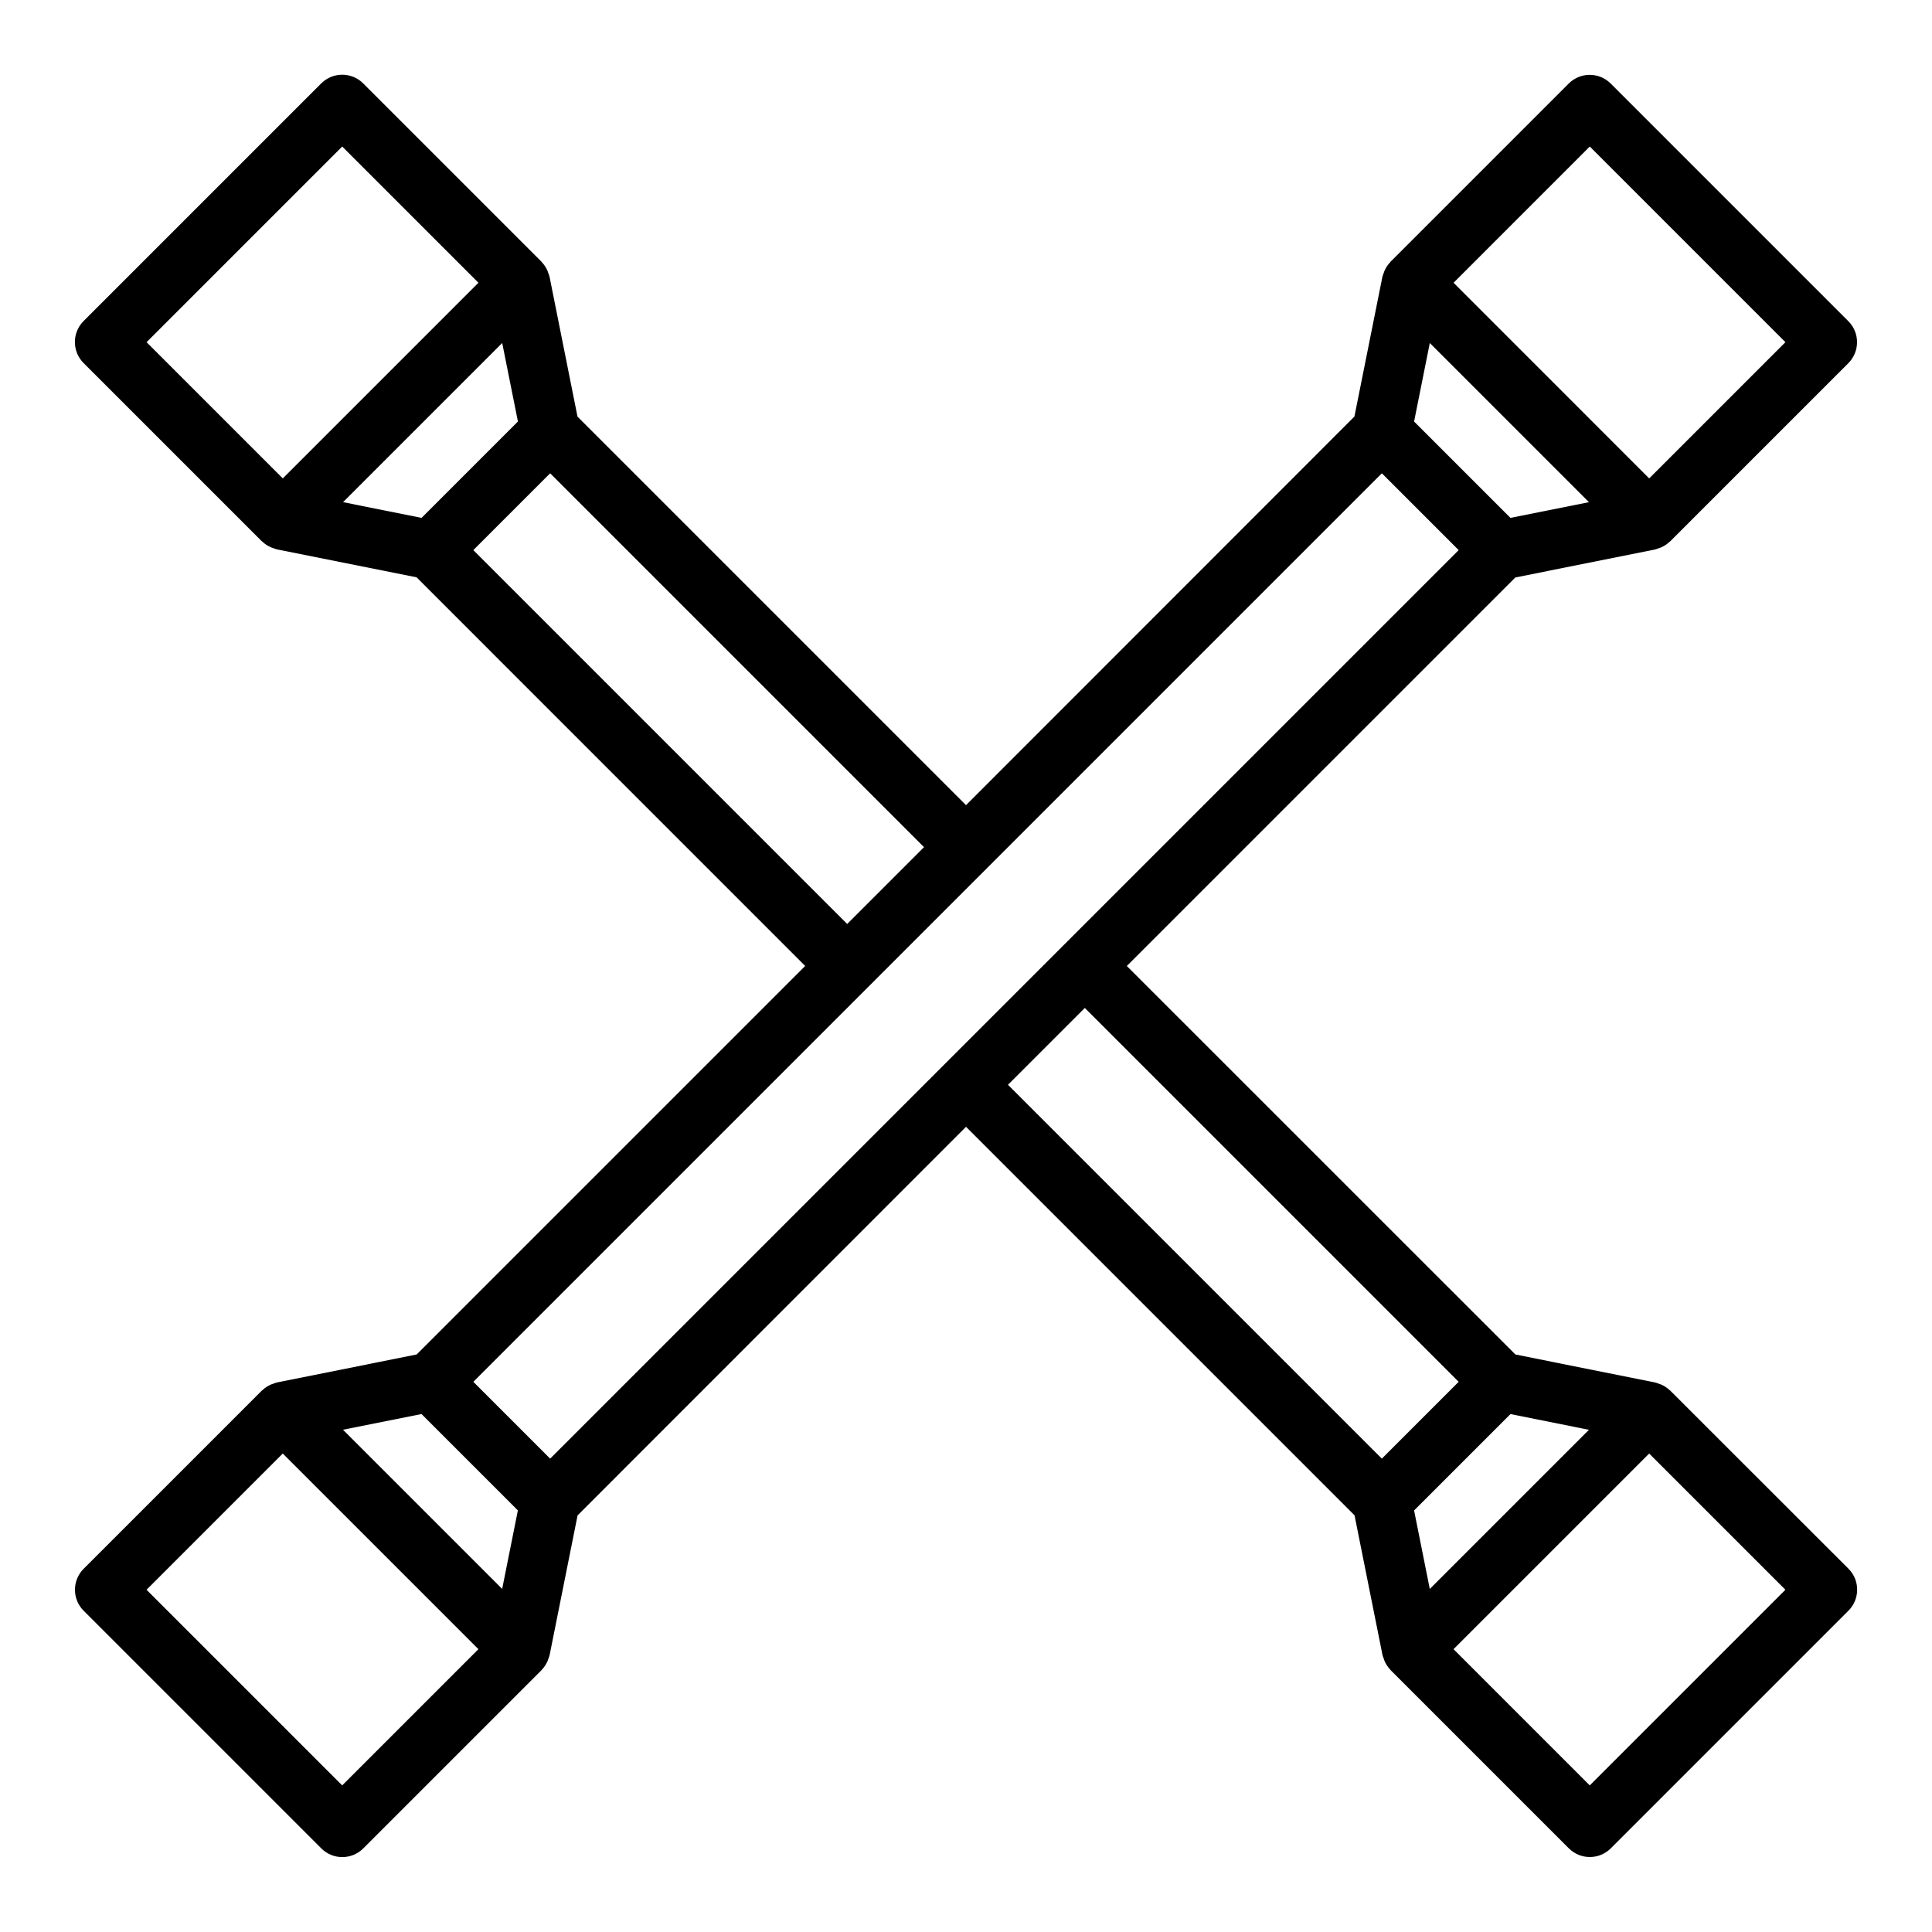
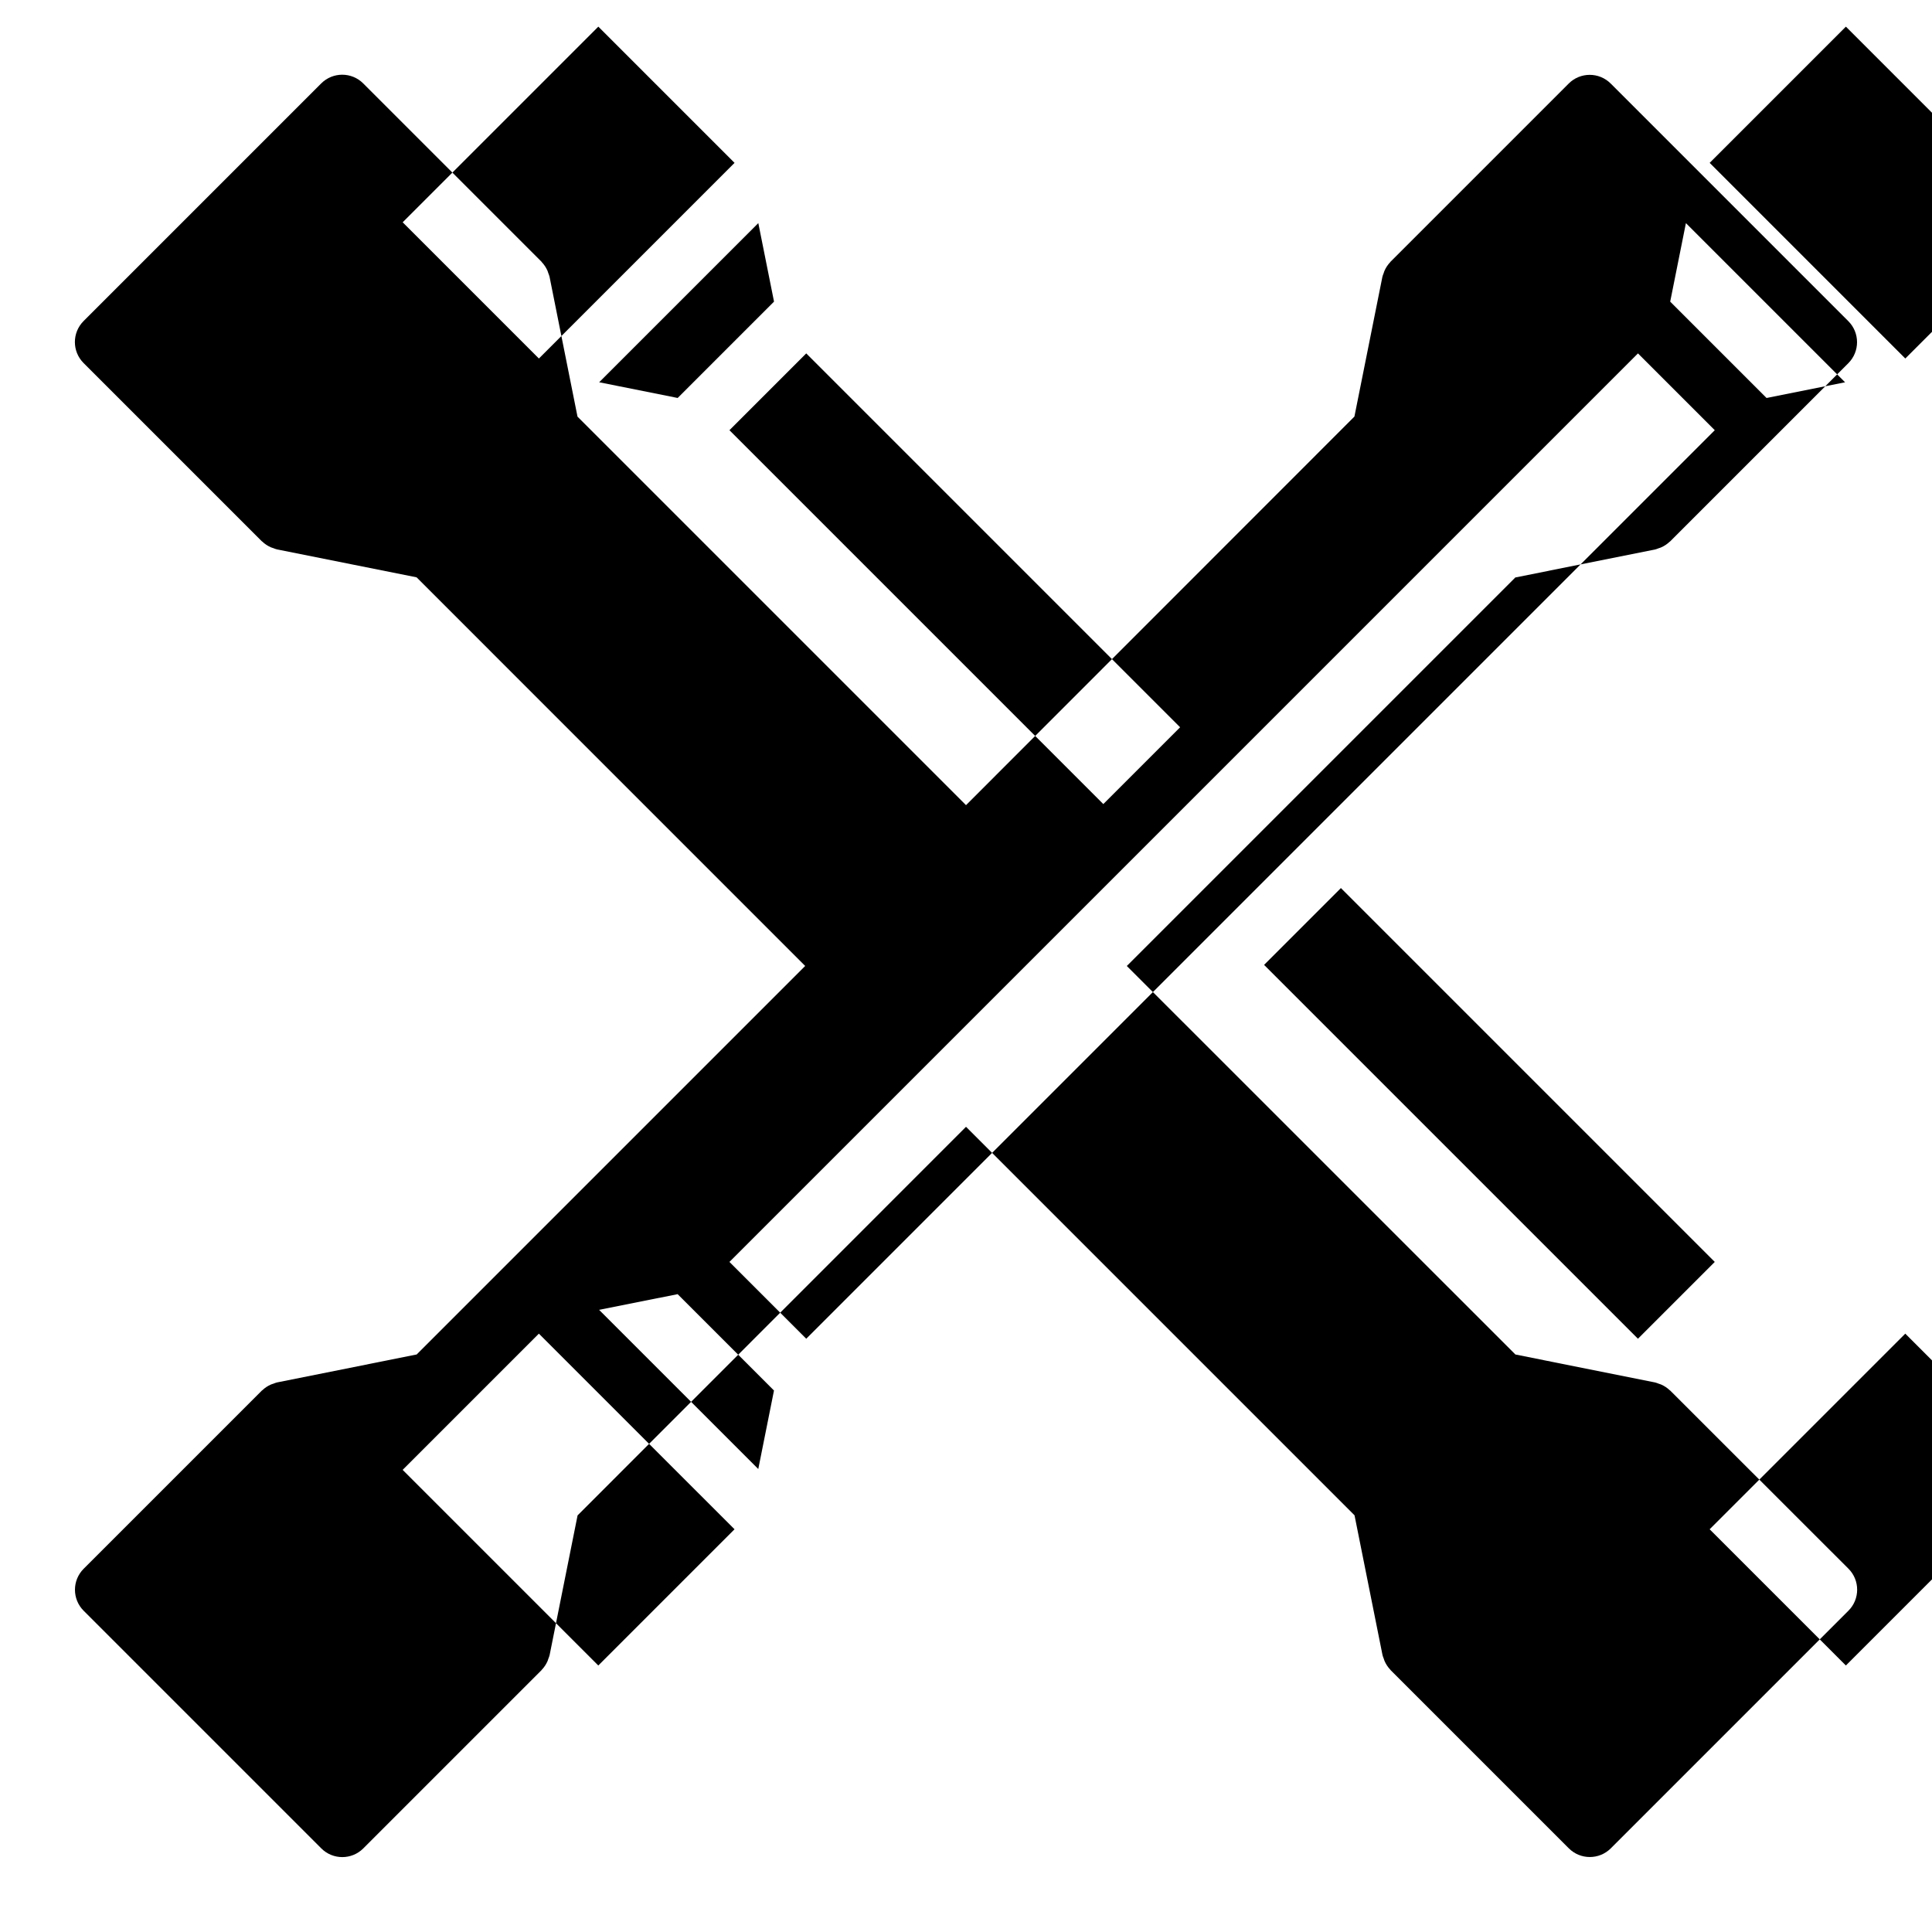
<svg xmlns="http://www.w3.org/2000/svg" fill="#000000" width="800px" height="800px" version="1.1" viewBox="144 144 512 512">
-   <path d="m586.62 512.51c-0.039-0.039-0.086-0.047-0.125-0.086-0.664-0.629-1.43-1.137-2.269-1.504-0.211-0.094-0.434-0.148-0.66-0.227-0.312-0.137-0.637-0.246-0.969-0.332l-37-7.406-102.98-102.96 102.96-102.96 37-7.406c0.332-0.086 0.656-0.195 0.969-0.332 0.227-0.078 0.449-0.133 0.66-0.227 0.84-0.367 1.605-0.875 2.269-1.504 0 0 0.086-0.047 0.125-0.086l47.23-47.23v-0.004c3.074-3.074 3.074-8.055 0-11.129l-62.977-62.977c-3.074-3.074-8.055-3.074-11.129 0l-47.23 47.23c-0.039 0.039-0.047 0.086-0.086 0.125l-0.004 0.004c-0.629 0.66-1.137 1.43-1.504 2.266-0.094 0.211-0.148 0.434-0.227 0.66-0.137 0.316-0.246 0.637-0.332 0.969l-7.406 37-102.93 102.98-102.96-102.96-7.406-37.055c-0.086-0.332-0.195-0.652-0.332-0.969-0.078-0.227-0.133-0.449-0.227-0.66-0.367-0.836-0.875-1.605-1.504-2.266 0 0-0.047-0.086-0.086-0.125l-47.234-47.234c-3.074-3.074-8.055-3.074-11.129 0l-62.977 62.977c-3.074 3.074-3.074 8.055 0 11.129l47.23 47.23c0.039 0 0.086 0.047 0.125 0.086l0.004 0.004c0.66 0.629 1.43 1.137 2.266 1.504 0.211 0.094 0.434 0.148 0.66 0.227 0.316 0.137 0.637 0.246 0.969 0.332l37 7.406 102.98 102.99-102.96 102.96-37 7.406c-0.328 0.086-0.652 0.195-0.969 0.332-0.227 0.078-0.449 0.133-0.66 0.227-0.836 0.367-1.605 0.875-2.266 1.504 0 0.039-0.086 0.047-0.125 0.086l-47.234 47.234c-3.074 3.074-3.074 8.055 0 11.129l62.977 62.977c3.074 3.074 8.055 3.074 11.129 0l47.23-47.23c0-0.039 0.047-0.086 0.086-0.125h0.004c0.629-0.664 1.137-1.43 1.504-2.269 0.094-0.211 0.148-0.434 0.227-0.66 0.137-0.312 0.246-0.637 0.332-0.969l7.406-37 102.94-102.98 102.96 102.96 7.406 37c0.086 0.332 0.195 0.656 0.332 0.969 0.078 0.227 0.133 0.449 0.227 0.66 0.367 0.84 0.875 1.605 1.504 2.269 0.039 0 0.047 0.086 0.086 0.125l47.23 47.23h0.004c3.074 3.074 8.055 3.074 11.129 0l62.977-62.977c3.074-3.074 3.074-8.055 0-11.129zm-67.871 31.773 25.535-25.535 20.805 4.164-42.18 42.18zm25.535-263.04-25.535-25.535 4.164-20.805 42.18 42.18zm21.027-98.41 51.844 51.848-36.102 36.102-51.844-51.848zm-330.62 0 36.102 36.102-51.848 51.848-36.102-36.102zm42.398 52.066 4.164 20.805-25.535 25.535-20.805-4.164zm-7.652 54.883 20.355-20.355 99.078 99.078-20.355 20.355zm240.77-20.355 20.355 20.355-240.77 240.77-20.355-20.355zm-254.5 249.31 25.535 25.535-4.164 20.805-42.18-42.18zm-21.023 98.41-51.848-51.844 36.102-36.102 51.848 51.844zm196.8-206.03 99.074 99.078-20.355 20.355-99.078-99.074zm133.82 206.03-36.102-36.102 51.844-51.844 36.102 36.102z" />
+   <path d="m586.62 512.51c-0.039-0.039-0.086-0.047-0.125-0.086-0.664-0.629-1.43-1.137-2.269-1.504-0.211-0.094-0.434-0.148-0.66-0.227-0.312-0.137-0.637-0.246-0.969-0.332l-37-7.406-102.98-102.96 102.96-102.96 37-7.406c0.332-0.086 0.656-0.195 0.969-0.332 0.227-0.078 0.449-0.133 0.66-0.227 0.84-0.367 1.605-0.875 2.269-1.504 0 0 0.086-0.047 0.125-0.086l47.23-47.23v-0.004c3.074-3.074 3.074-8.055 0-11.129l-62.977-62.977c-3.074-3.074-8.055-3.074-11.129 0l-47.23 47.23c-0.039 0.039-0.047 0.086-0.086 0.125l-0.004 0.004c-0.629 0.66-1.137 1.43-1.504 2.266-0.094 0.211-0.148 0.434-0.227 0.66-0.137 0.316-0.246 0.637-0.332 0.969l-7.406 37-102.93 102.98-102.96-102.96-7.406-37.055c-0.086-0.332-0.195-0.652-0.332-0.969-0.078-0.227-0.133-0.449-0.227-0.66-0.367-0.836-0.875-1.605-1.504-2.266 0 0-0.047-0.086-0.086-0.125l-47.234-47.234c-3.074-3.074-8.055-3.074-11.129 0l-62.977 62.977c-3.074 3.074-3.074 8.055 0 11.129l47.23 47.23c0.039 0 0.086 0.047 0.125 0.086l0.004 0.004c0.66 0.629 1.43 1.137 2.266 1.504 0.211 0.094 0.434 0.148 0.66 0.227 0.316 0.137 0.637 0.246 0.969 0.332l37 7.406 102.98 102.99-102.96 102.96-37 7.406c-0.328 0.086-0.652 0.195-0.969 0.332-0.227 0.078-0.449 0.133-0.66 0.227-0.836 0.367-1.605 0.875-2.266 1.504 0 0.039-0.086 0.047-0.125 0.086l-47.234 47.234c-3.074 3.074-3.074 8.055 0 11.129l62.977 62.977c3.074 3.074 8.055 3.074 11.129 0l47.23-47.23c0-0.039 0.047-0.086 0.086-0.125h0.004c0.629-0.664 1.137-1.43 1.504-2.269 0.094-0.211 0.148-0.434 0.227-0.66 0.137-0.312 0.246-0.637 0.332-0.969l7.406-37 102.94-102.98 102.96 102.96 7.406 37c0.086 0.332 0.195 0.656 0.332 0.969 0.078 0.227 0.133 0.449 0.227 0.66 0.367 0.84 0.875 1.605 1.504 2.269 0.039 0 0.047 0.086 0.086 0.125l47.23 47.23h0.004c3.074 3.074 8.055 3.074 11.129 0l62.977-62.977c3.074-3.074 3.074-8.055 0-11.129zzm25.535-263.04-25.535-25.535 4.164-20.805 42.18 42.18zm21.027-98.41 51.844 51.848-36.102 36.102-51.844-51.848zm-330.62 0 36.102 36.102-51.848 51.848-36.102-36.102zm42.398 52.066 4.164 20.805-25.535 25.535-20.805-4.164zm-7.652 54.883 20.355-20.355 99.078 99.078-20.355 20.355zm240.77-20.355 20.355 20.355-240.77 240.77-20.355-20.355zm-254.5 249.31 25.535 25.535-4.164 20.805-42.18-42.18zm-21.023 98.41-51.848-51.844 36.102-36.102 51.848 51.844zm196.8-206.03 99.074 99.078-20.355 20.355-99.078-99.074zm133.82 206.03-36.102-36.102 51.844-51.844 36.102 36.102z" />
</svg>